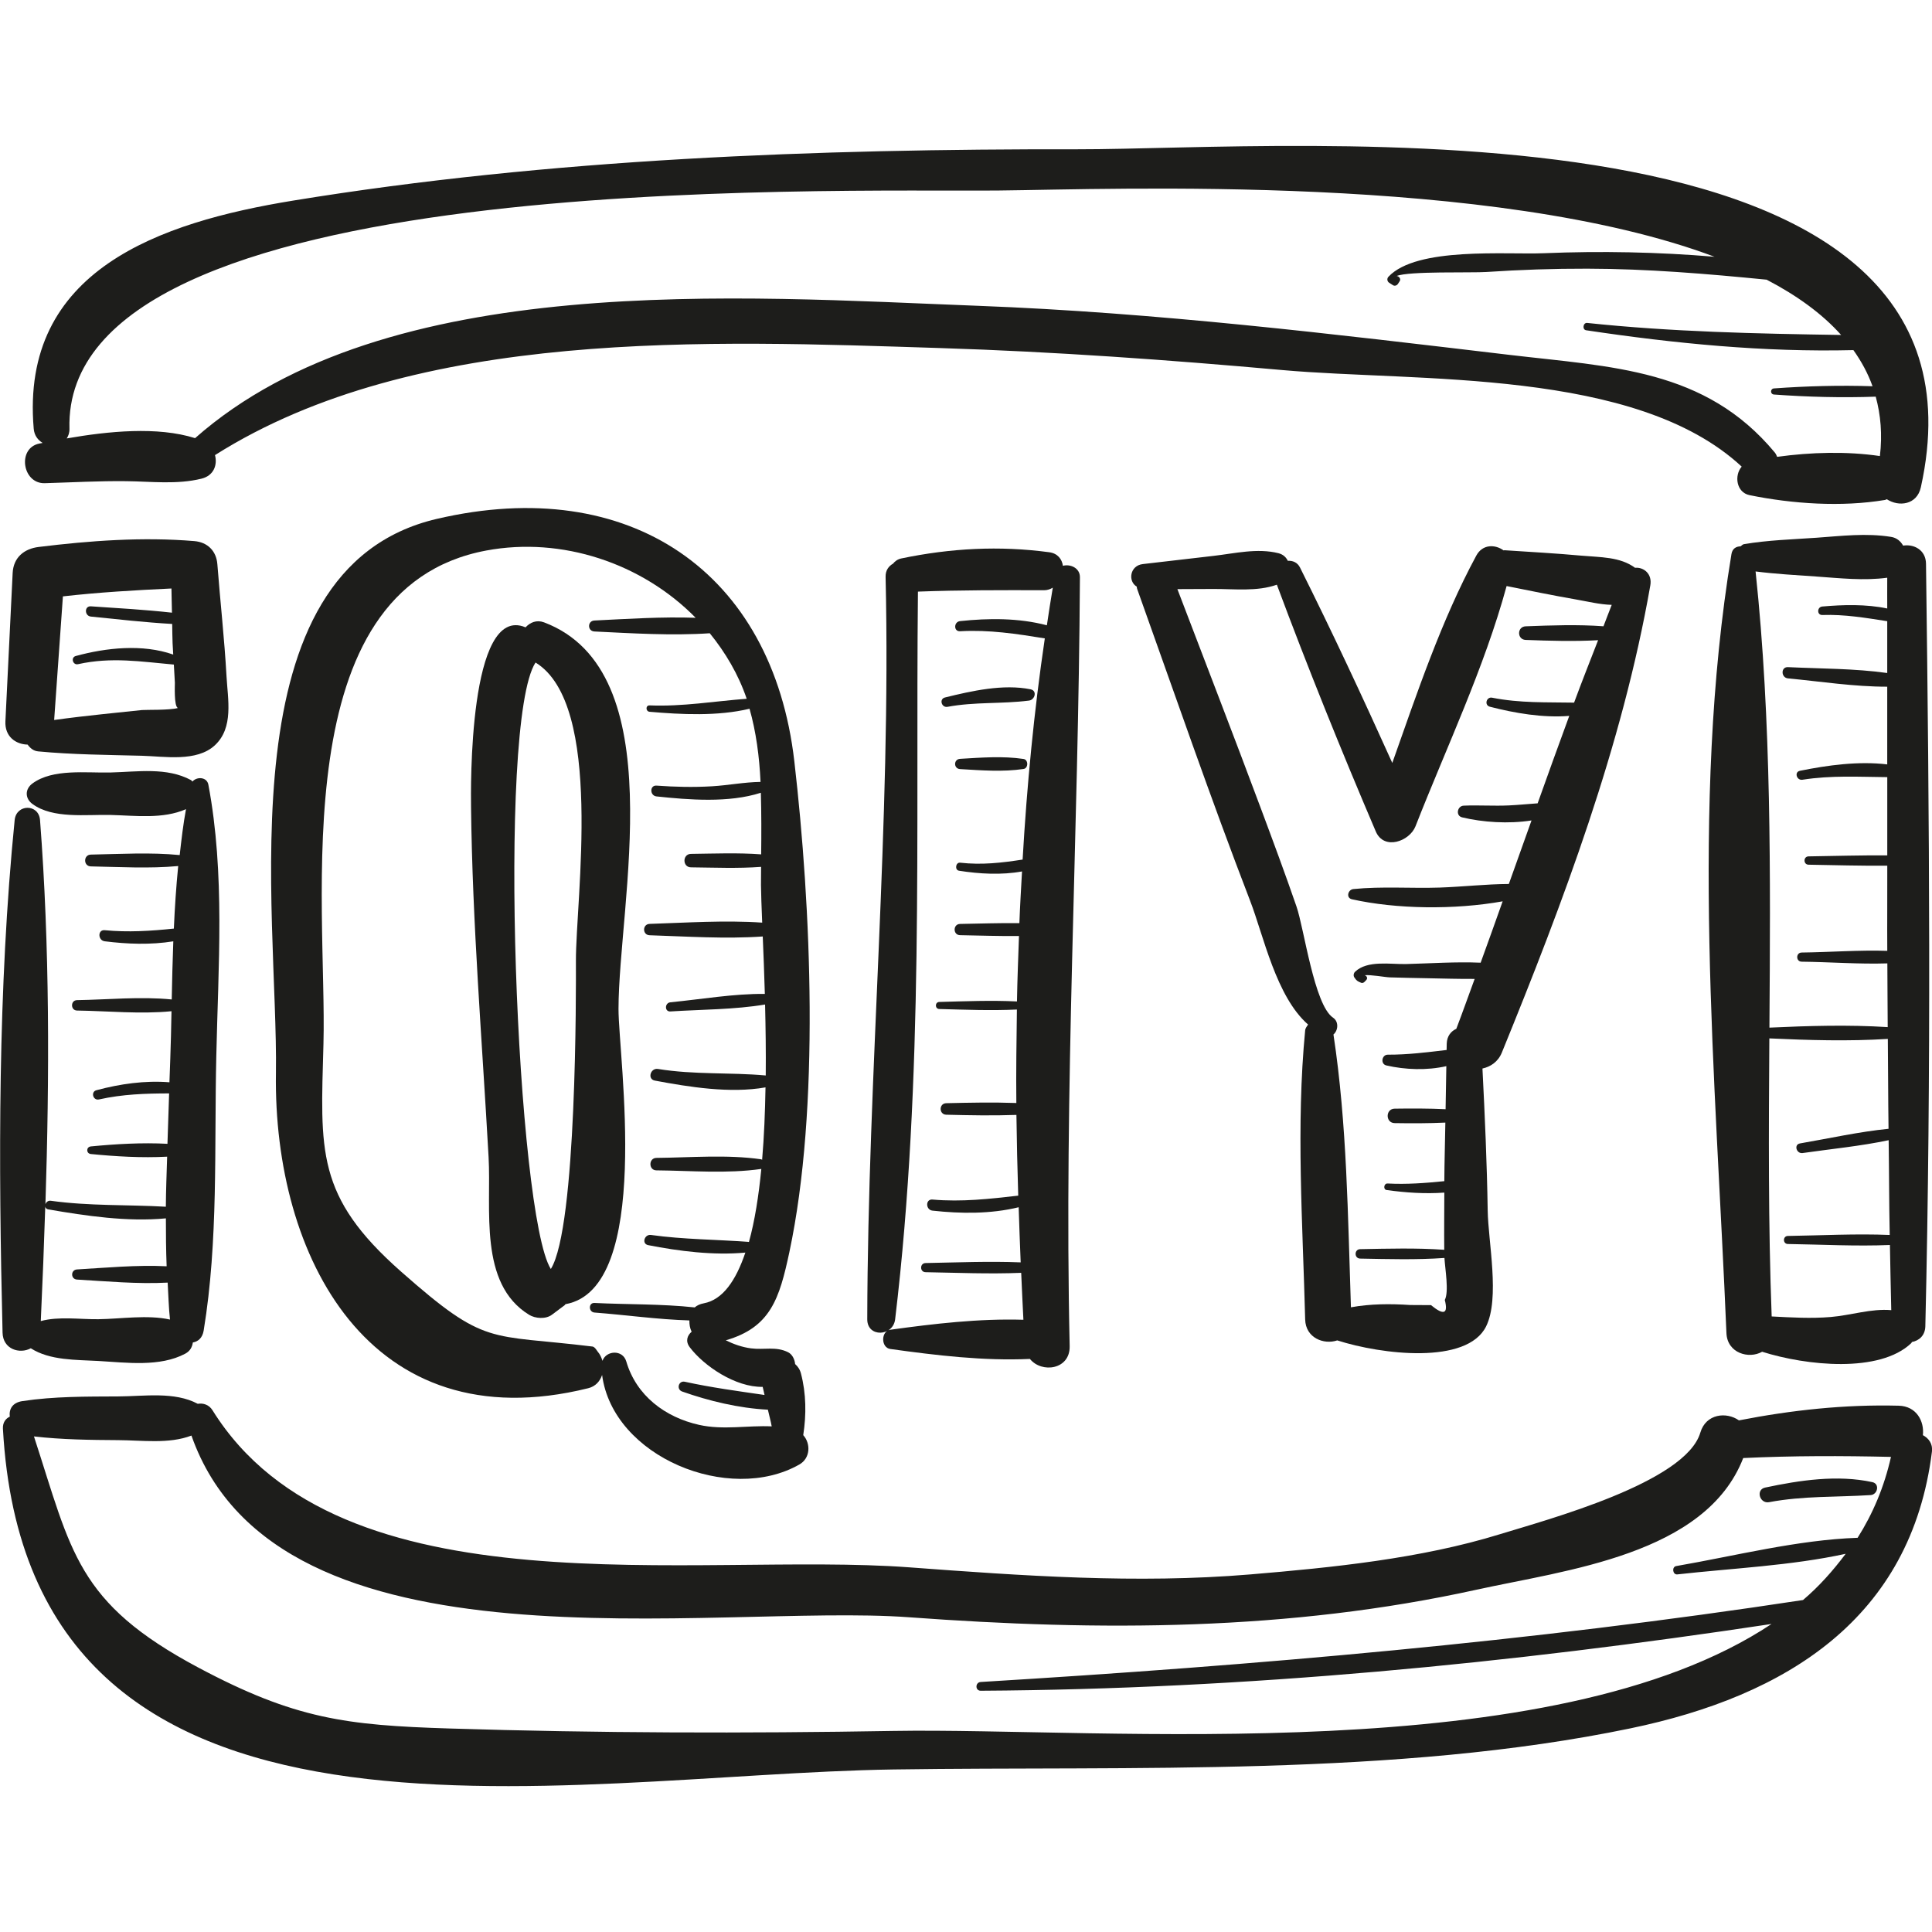
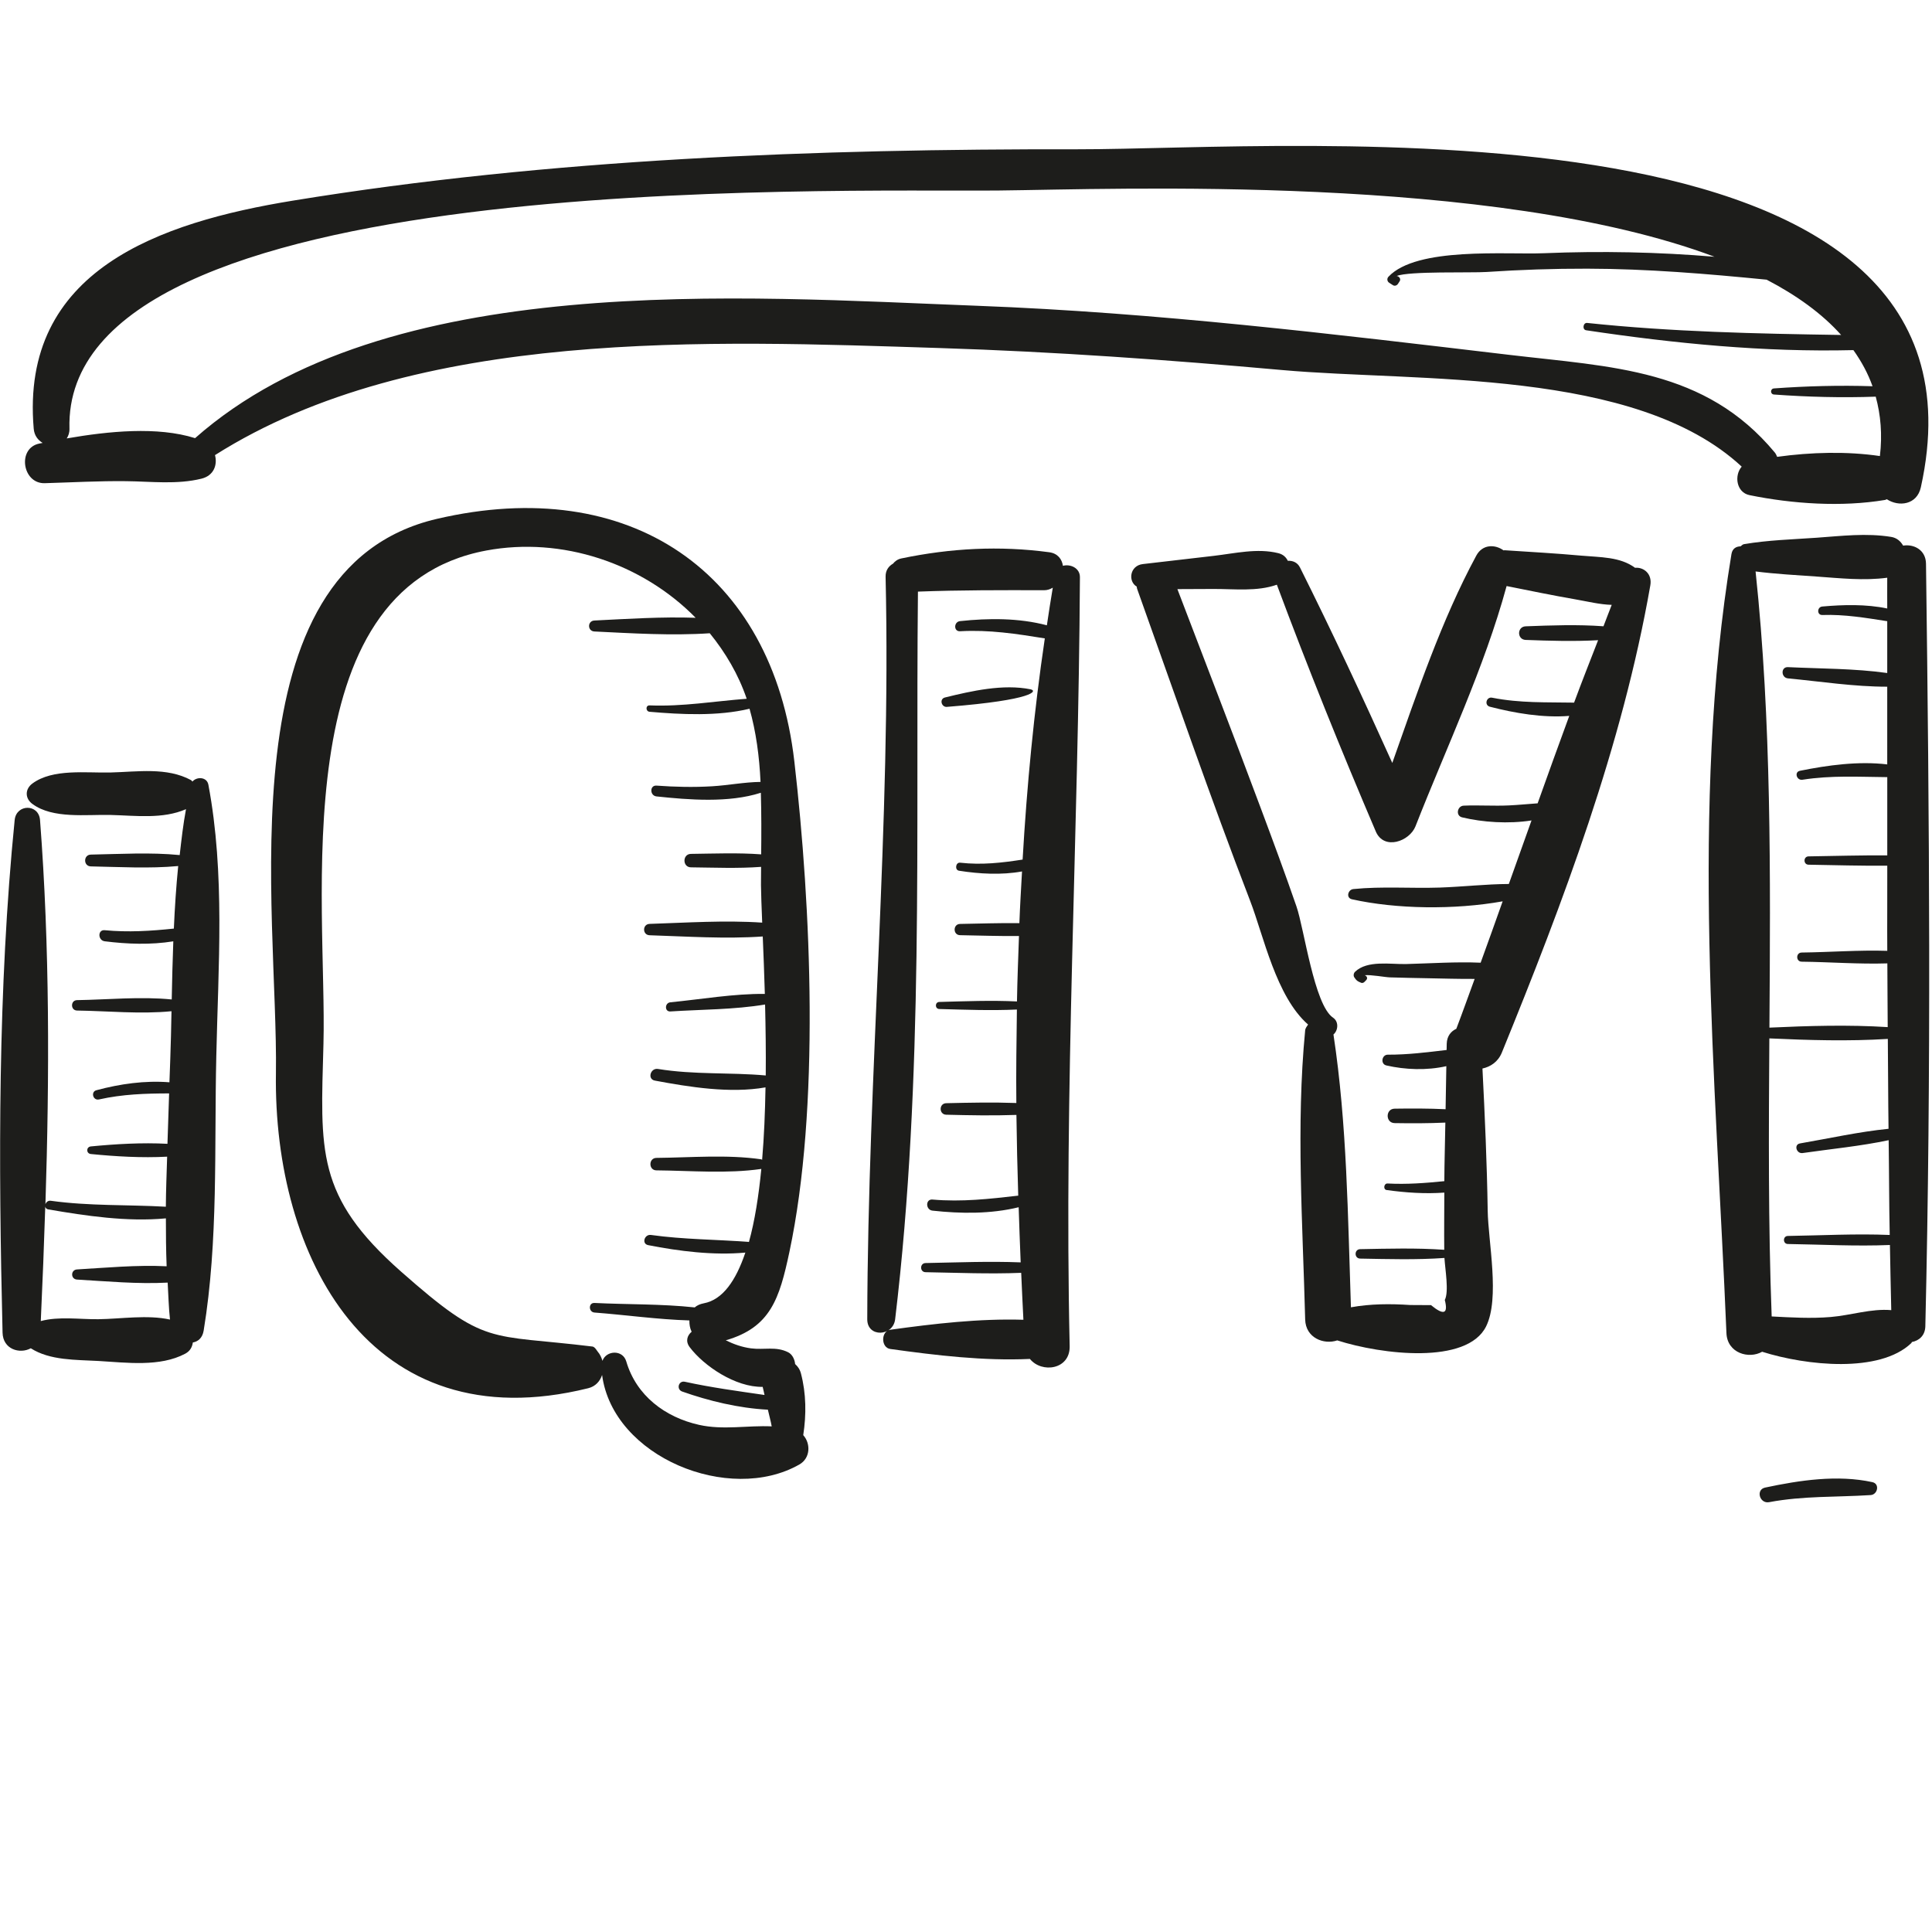
<svg xmlns="http://www.w3.org/2000/svg" height="800px" width="800px" version="1.1" id="Capa_1" viewBox="0 0 48.985 48.985" xml:space="preserve">
  <g>
-     <path style="fill:#1D1D1B;" d="M5.743,17.144c-0.053-0.95-0.159-1.891-0.232-2.839c-0.026-0.337-0.249-0.558-0.586-0.586   c-1.311-0.109-2.642-0.011-3.945,0.149c-0.368,0.045-0.639,0.266-0.659,0.658c-0.061,1.254-0.123,2.508-0.184,3.762   c-0.019,0.39,0.263,0.584,0.563,0.591c0.064,0.088,0.148,0.161,0.267,0.172c0.874,0.083,1.756,0.088,2.633,0.111   c0.567,0.015,1.385,0.164,1.848-0.266C5.929,18.449,5.776,17.733,5.743,17.144z M3.599,18.003   c-0.329,0.033-0.658,0.068-0.987,0.103c-0.414,0.044-0.827,0.092-1.239,0.149c0.074-1.045,0.148-2.089,0.222-3.134   c0.916-0.104,1.832-0.157,2.752-0.2c0.002,0.204,0.01,0.409,0.013,0.613c-0.683-0.076-1.37-0.115-2.056-0.161   c-0.169-0.011-0.164,0.243,0,0.26c0.687,0.07,1.373,0.148,2.062,0.187c0.004,0.163,0.002,0.326,0.01,0.489   c0.005,0.096,0.011,0.191,0.016,0.287c-0.778-0.273-1.7-0.174-2.472,0.037C1.788,16.67,1.845,16.87,1.979,16.84   c0.85-0.188,1.596-0.064,2.429,0.01c0.009,0.154,0.017,0.308,0.026,0.461c0.002,0.033-0.028,0.596,0.076,0.64   C4.292,18.011,3.703,17.993,3.599,18.003z" />
    <path style="fill:#1D1D1B;" d="M5.283,19.894c-0.037-0.196-0.291-0.209-0.404-0.078c-0.014-0.011-0.02-0.028-0.036-0.037   c-0.615-0.332-1.356-0.21-2.036-0.193c-0.624,0.016-1.465-0.104-1.985,0.279c-0.192,0.142-0.192,0.378,0,0.519   c0.519,0.383,1.365,0.263,1.985,0.279c0.635,0.016,1.319,0.11,1.909-0.147c-0.072,0.385-0.116,0.775-0.16,1.164   c-0.746-0.073-1.505-0.026-2.253-0.012c-0.192,0.004-0.193,0.295,0,0.299c0.735,0.014,1.481,0.059,2.215-0.009   c-0.052,0.527-0.087,1.056-0.11,1.586c-0.583,0.061-1.159,0.098-1.753,0.041c-0.182-0.018-0.176,0.259,0,0.281   c0.578,0.072,1.166,0.093,1.739,0.001c-0.018,0.492-0.031,0.983-0.04,1.474c-0.785-0.079-1.621,0.005-2.4,0.017   c-0.17,0.002-0.17,0.261,0,0.264c0.778,0.011,1.611,0.095,2.394,0.017c-0.004,0.208-0.008,0.416-0.013,0.624   c-0.009,0.389-0.025,0.785-0.039,1.178c-0.623-0.049-1.246,0.039-1.851,0.201c-0.151,0.04-0.087,0.268,0.065,0.234   c0.596-0.133,1.178-0.152,1.778-0.153c-0.015,0.427-0.027,0.85-0.042,1.278c-0.645-0.035-1.32,0.006-1.941,0.066   c-0.124,0.012-0.124,0.181,0,0.193c0.619,0.061,1.291,0.102,1.933,0.067c-0.013,0.423-0.03,0.846-0.033,1.269   c-0.973-0.055-1.941-0.015-2.918-0.151c-0.069-0.01-0.119,0.037-0.135,0.09c0.103-3.25,0.11-6.536-0.137-9.743   c-0.032-0.417-0.602-0.411-0.643,0c-0.427,4.274-0.412,8.705-0.307,12.998c0.01,0.422,0.435,0.548,0.716,0.395   c0.485,0.312,1.152,0.29,1.716,0.322c0.712,0.041,1.557,0.157,2.2-0.185c0.129-0.069,0.176-0.174,0.193-0.284   c0.131-0.023,0.243-0.114,0.274-0.301c0.375-2.281,0.267-4.639,0.32-6.947C5.533,24.496,5.71,22.159,5.283,19.894z M2.494,33.448   c-0.47,0.006-1-0.077-1.46,0.047c0.045-0.976,0.084-1.959,0.115-2.945c-0.01,0.05,0.009,0.102,0.076,0.114   c0.951,0.164,2,0.32,2.981,0.227c0,0.406,0.003,0.811,0.019,1.215c-0.754-0.038-1.551,0.038-2.272,0.08   c-0.165,0.01-0.165,0.247,0,0.257c0.73,0.042,1.536,0.118,2.298,0.077c0.019,0.312,0.025,0.627,0.059,0.937   C3.737,33.33,3.065,33.441,2.494,33.448z" />
    <path style="fill:#1D1D1B;" d="M27.316,3.785c-6.607-0.01-13.358,0.235-19.89,1.302c-3.37,0.55-6.919,1.759-6.571,5.784   c0.015,0.173,0.108,0.288,0.226,0.359c-0.026,0.005-0.056,0.01-0.082,0.016c-0.568,0.112-0.436,1.022,0.136,1.005   c0.688-0.02,1.376-0.059,2.065-0.051c0.637,0.007,1.288,0.09,1.91-0.064c0.314-0.078,0.406-0.352,0.341-0.597   c5.115-3.236,12.556-2.899,18.393-2.714c2.891,0.092,5.781,0.299,8.661,0.557c3.448,0.309,8.958-0.056,11.655,2.449   c-0.195,0.224-0.136,0.655,0.198,0.723c1.089,0.222,2.336,0.306,3.436,0.122c0.018-0.003,0.03-0.014,0.046-0.018   c0.3,0.197,0.763,0.146,0.862-0.302C50.947,2.206,32.783,3.793,27.316,3.785z M47.664,11.563c-0.837-0.123-1.744-0.099-2.605,0.02   c-0.017-0.037-0.031-0.075-0.06-0.11c-1.766-2.125-4.123-2.167-6.733-2.476c-4.477-0.53-8.952-1.072-13.461-1.243   C18.806,7.526,9.799,6.825,4.946,11.109c-0.954-0.301-2.195-0.177-3.254,0.007c0.042-0.066,0.072-0.144,0.069-0.246   c-0.188-6.606,19.28-5.996,23.574-6.04c2.938-0.03,12.52-0.426,18.136,1.68c-1.437-0.121-2.88-0.149-4.323-0.09   c-0.967,0.04-3.225-0.168-3.944,0.596c-0.045,0.047-0.035,0.12,0.02,0.155c0.031,0.02,0.062,0.04,0.094,0.06   c0.043,0.028,0.1,0.007,0.126-0.033c0.015-0.022,0.029-0.045,0.044-0.068c0.039-0.06-0.018-0.128-0.077-0.132   c0.31-0.128,1.902-0.076,2.277-0.102c0.852-0.057,1.704-0.086,2.557-0.084c1.524,0.003,3.032,0.13,4.547,0.279   c0.761,0.397,1.405,0.86,1.889,1.402c-2.152-0.033-4.291-0.078-6.439-0.305c-0.105-0.011-0.131,0.171-0.025,0.186   c2.237,0.335,4.509,0.559,6.775,0.503c0.203,0.286,0.369,0.589,0.485,0.916c-0.83-0.027-1.672-0.005-2.498,0.055   c-0.099,0.007-0.1,0.148,0,0.155c0.853,0.062,1.722,0.085,2.579,0.054C47.684,10.519,47.729,11.017,47.664,11.563z" />
    <path style="fill:#1D1D1B;" d="M48.833,14.293c-0.005-0.354-0.311-0.503-0.58-0.459c-0.063-0.111-0.161-0.198-0.303-0.221   c-0.63-0.102-1.258-0.024-1.892,0.021c-0.614,0.043-1.233,0.06-1.841,0.163c-0.038,0.007-0.057,0.037-0.086,0.055   c-0.107,0.003-0.207,0.051-0.231,0.198c-1.055,6.375-0.393,13.322-0.127,19.75c0.021,0.511,0.57,0.664,0.905,0.473   c1.124,0.355,2.978,0.548,3.781-0.218c0.009-0.009,0.009-0.02,0.017-0.029c0.177-0.033,0.334-0.161,0.34-0.398   C48.969,27.181,48.918,20.738,48.833,14.293z M44.512,14.489c0.513,0.065,1.03,0.093,1.546,0.129   c0.601,0.042,1.195,0.11,1.792,0.03c-0.002,0.26,0,0.52,0,0.78c-0.537-0.113-1.119-0.097-1.647-0.05   c-0.135,0.012-0.14,0.219,0,0.215c0.567-0.019,1.101,0.073,1.647,0.157c0.001,0.438,0,0.876,0,1.314   c-0.828-0.116-1.687-0.109-2.517-0.149c-0.185-0.009-0.179,0.268,0,0.285c0.829,0.079,1.68,0.212,2.517,0.211   c0.002,0.656-0.002,1.313,0,1.97c-0.728-0.087-1.511,0.02-2.213,0.162c-0.151,0.03-0.084,0.25,0.063,0.227   c0.732-0.115,1.428-0.072,2.151-0.066c0.002,0.661-0.002,1.323,0,1.984c-0.665-0.005-1.332,0.015-1.996,0.025   c-0.136,0.002-0.136,0.209,0,0.211c0.663,0.011,1.331,0.031,1.996,0.025c0.003,0.72-0.005,1.44,0,2.159   c-0.721-0.023-1.46,0.035-2.171,0.043c-0.149,0.002-0.15,0.23,0,0.232c0.711,0.008,1.451,0.066,2.173,0.043   c0.004,0.538,0.004,1.077,0.009,1.616c-0.991-0.063-2.008-0.033-2.999,0.013C44.89,22.176,44.916,18.286,44.512,14.489z    M46.418,33.392c-0.504,0.042-1,0.012-1.498-0.014c-0.088-2.33-0.075-4.688-0.059-7.05c0.993,0.046,2.012,0.076,3.004,0.013   c0.008,0.76,0.007,1.519,0.018,2.279c-0.752,0.075-1.505,0.244-2.245,0.371c-0.162,0.028-0.091,0.267,0.067,0.244   c0.72-0.104,1.464-0.174,2.181-0.326c0.012,0.801,0.01,1.602,0.027,2.403c-0.858-0.036-1.725,0.012-2.583,0.025   c-0.131,0.002-0.131,0.202,0,0.204c0.86,0.013,1.729,0.061,2.588,0.025c0.012,0.551,0.019,1.101,0.034,1.652   C47.448,33.173,46.925,33.35,46.418,33.392z" />
-     <path style="fill:#1D1D1B;" d="M48.754,36.388c0.039-0.349-0.159-0.735-0.612-0.747c-1.366-0.035-2.715,0.111-4.052,0.372   c-0.315-0.222-0.837-0.172-0.979,0.311c-0.374,1.266-3.869,2.202-5.09,2.578c-2.001,0.617-4.243,0.843-6.323,1.017   c-2.885,0.241-5.769,0.034-8.648-0.18c-5.405-0.401-14.414,1.229-17.662-3.982c-0.089-0.143-0.237-0.187-0.374-0.164   c-0.593-0.316-1.357-0.19-2.016-0.187c-0.812,0.004-1.624-0.003-2.428,0.118c-0.262,0.039-0.345,0.211-0.322,0.395   c-0.106,0.049-0.182,0.151-0.174,0.305c0.647,11.729,14.16,8.764,22.584,8.64c6.042-0.089,12.738,0.192,18.68-1.042   c3.958-0.822,7.12-2.787,7.646-7.022C49.006,36.605,48.901,36.466,48.754,36.388z M47.099,38.99   c-1.525,0.053-3.103,0.458-4.599,0.717c-0.118,0.02-0.092,0.224,0.028,0.211c1.393-0.156,2.883-0.22,4.268-0.522   c-0.318,0.424-0.669,0.822-1.081,1.172c-6.924,1.056-13.862,1.655-20.85,2.078c-0.141,0.009-0.144,0.222,0,0.222   c6.725-0.039,13.408-0.69,20.052-1.693c-5.566,3.704-16.932,2.622-22.261,2.712c-3.754,0.064-7.51,0.056-11.263-0.062   c-2.611-0.082-3.913-0.238-6.367-1.546c-3.088-1.646-3.209-2.932-4.165-5.859c0.709,0.081,1.422,0.09,2.136,0.094   c0.602,0.003,1.289,0.103,1.857-0.116c2.196,6.243,13.235,4.243,18.196,4.607c4.843,0.356,9.622,0.35,14.385-0.698   c2.264-0.499,5.813-0.884,6.764-3.339c1.249-0.059,2.496-0.058,3.746-0.029C47.773,37.702,47.484,38.382,47.099,38.99z" />
-     <path style="fill:#1D1D1B;" d="M13.795,15.78c-0.187-0.071-0.353,0-0.47,0.126c-1.454-0.615-1.387,4.136-1.382,4.551   c0.034,2.962,0.281,5.925,0.445,8.882c0.073,1.319-0.26,3.204,1.025,3.996c0.159,0.098,0.424,0.117,0.58,0   c0.109-0.081,0.218-0.163,0.326-0.244c0.009-0.007,0.01-0.017,0.018-0.024c2.22-0.393,1.345-6.248,1.345-7.483   C15.685,22.897,17.074,17.021,13.795,15.78z M13.966,32.175c-0.858-1.355-1.375-13.854-0.388-15.377   c1.738,1.062,1.019,5.995,1.024,7.571C14.604,25.066,14.628,31.117,13.966,32.175z" />
    <path style="fill:#1D1D1B;" d="M20.307,34.821c-0.028-0.106-0.083-0.178-0.147-0.236c-0.011-0.123-0.075-0.247-0.175-0.298   c-0.313-0.158-0.606-0.056-0.943-0.1c-0.228-0.03-0.439-0.105-0.64-0.204c1.135-0.328,1.36-1.054,1.612-2.235   c0.778-3.658,0.552-8.753,0.126-12.446c-0.553-4.798-4.17-7.288-9.064-6.146c-5.433,1.268-4.019,9.958-4.08,14.053   c-0.069,4.639,2.366,9.363,7.917,7.989c0.19-0.047,0.301-0.181,0.353-0.336c0.276,2.082,3.225,3.28,5.001,2.27   c0.283-0.161,0.291-0.531,0.099-0.745C20.446,35.867,20.442,35.333,20.307,34.821z M17.726,36.127   c-0.863-0.192-1.593-0.742-1.847-1.608c-0.09-0.307-0.509-0.282-0.604-0.016c-0.025-0.082-0.06-0.163-0.119-0.231   c-0.016-0.018-0.073-0.123-0.133-0.131c-2.653-0.325-2.685,0.014-4.852-1.898c-2.174-1.918-2.043-3.061-1.97-5.774   c0.096-3.542-1.039-11.548,4.131-12.511c1.911-0.356,3.943,0.318,5.306,1.706c-0.853-0.03-1.735,0.028-2.568,0.069   c-0.179,0.009-0.179,0.269,0,0.278c0.951,0.046,1.963,0.11,2.926,0.045c0.396,0.488,0.724,1.038,0.936,1.661   c-0.822,0.062-1.623,0.202-2.462,0.168c-0.105-0.004-0.102,0.153,0,0.162c0.801,0.069,1.726,0.117,2.534-0.077   c0.166,0.583,0.249,1.211,0.279,1.855c-0.41,0.005-0.821,0.087-1.231,0.111c-0.47,0.028-0.937,0.017-1.406-0.017   c-0.178-0.013-0.173,0.256,0,0.274c0.814,0.086,1.831,0.17,2.645-0.093c0.015,0.524,0.014,1.051,0.008,1.562   c-0.591-0.044-1.188-0.019-1.78-0.012c-0.219,0.002-0.22,0.339,0,0.341c0.591,0.006,1.188,0.032,1.778-0.012   c-0.001,0.153-0.004,0.314-0.003,0.462c0.002,0.22,0.015,0.556,0.031,0.952c-0.942-0.064-1.924,0.002-2.855,0.032   c-0.185,0.006-0.186,0.282,0,0.288c0.935,0.03,1.923,0.097,2.869,0.031c0.018,0.433,0.038,0.92,0.053,1.456   c-0.792-0.007-1.607,0.136-2.395,0.213c-0.146,0.014-0.151,0.242,0,0.232c0.791-0.051,1.618-0.045,2.401-0.176   c0.014,0.575,0.023,1.182,0.017,1.799c-0.908-0.082-1.816-0.015-2.732-0.165c-0.191-0.031-0.276,0.258-0.081,0.295   c0.872,0.163,1.908,0.331,2.807,0.172c-0.011,0.623-0.035,1.247-0.086,1.838c-0.008-0.004-0.012-0.013-0.022-0.014   c-0.868-0.125-1.782-0.044-2.657-0.036c-0.204,0.002-0.204,0.315,0,0.316c0.875,0.008,1.789,0.089,2.657-0.036   c0.001,0,0.001-0.001,0.002-0.001c-0.067,0.684-0.166,1.32-0.314,1.852c-0.829-0.064-1.653-0.061-2.484-0.177   c-0.166-0.023-0.243,0.224-0.071,0.258c0.78,0.153,1.652,0.264,2.464,0.189c-0.239,0.707-0.573,1.197-1.055,1.286   c-0.096,0.018-0.172,0.054-0.229,0.104c-0.84-0.091-1.718-0.072-2.541-0.113c-0.157-0.008-0.154,0.231,0,0.243   c0.78,0.059,1.602,0.176,2.406,0.2c-0.002,0.097,0.012,0.196,0.057,0.287c-0.111,0.093-0.163,0.24-0.049,0.391   c0.357,0.475,1.162,1.021,1.85,1.006c0.019,0.069,0.03,0.137,0.047,0.206c-0.674-0.098-1.347-0.188-2.019-0.335   c-0.162-0.036-0.224,0.193-0.068,0.248c0.668,0.236,1.433,0.423,2.172,0.46c0.031,0.141,0.072,0.282,0.097,0.423   C18.961,36.136,18.337,36.264,17.726,36.127z" />
    <path style="fill:#1D1D1B;" d="M27.381,14.634c0.001-0.234-0.244-0.339-0.431-0.288c-0.025-0.17-0.133-0.315-0.346-0.344   c-1.264-0.17-2.502-0.103-3.751,0.157c-0.095,0.02-0.161,0.071-0.212,0.133c-0.109,0.063-0.191,0.169-0.187,0.333   c0.143,6.274-0.451,12.549-0.465,18.825c-0.001,0.467,0.654,0.439,0.707,0c0.736-6.156,0.515-12.274,0.578-18.45   c1.067-0.04,2.131-0.038,3.199-0.035c0.084,0,0.156-0.027,0.22-0.065c-0.055,0.316-0.101,0.636-0.15,0.954   c-0.712-0.188-1.476-0.183-2.201-0.106c-0.161,0.017-0.168,0.266,0,0.257c0.738-0.042,1.427,0.065,2.149,0.181   c-0.274,1.848-0.454,3.722-0.563,5.608c-0.529,0.082-1.034,0.141-1.584,0.079c-0.115-0.013-0.143,0.186-0.028,0.204   c0.519,0.081,1.072,0.113,1.597,0.018c-0.024,0.437-0.051,0.873-0.067,1.311c-0.501-0.007-1.006,0.012-1.504,0.02   c-0.183,0.003-0.184,0.282,0,0.285c0.495,0.008,0.996,0.027,1.494,0.021c-0.019,0.553-0.042,1.105-0.051,1.659   c-0.656-0.031-1.312-0.005-1.969,0.013c-0.115,0.003-0.116,0.176,0,0.179c0.656,0.018,1.311,0.043,1.967,0.013   c-0.01,0.79-0.023,1.581-0.014,2.37c-0.592-0.021-1.187-0.009-1.778,0.005c-0.188,0.005-0.188,0.287,0,0.292   c0.593,0.015,1.187,0.026,1.78,0.005c0.009,0.684,0.024,1.366,0.046,2.047c-0.728,0.083-1.431,0.164-2.174,0.099   c-0.182-0.016-0.177,0.262,0,0.281c0.716,0.079,1.476,0.087,2.185-0.086c0.016,0.466,0.03,0.933,0.051,1.398   c-0.802-0.032-1.612,0.002-2.412,0.017c-0.149,0.003-0.15,0.229,0,0.232c0.805,0.014,1.618,0.049,2.425,0.016   c0.019,0.397,0.034,0.796,0.056,1.19c-1.123-0.034-2.266,0.1-3.374,0.253c-0.242,0.033-0.242,0.455,0,0.488   c1.162,0.161,2.363,0.306,3.539,0.252c0.298,0.37,1.022,0.274,1.008-0.325C26.974,27.609,27.345,21.146,27.381,14.634z" />
    <path style="fill:#1D1D1B;" d="M41.456,14.396c-0.381-0.282-0.886-0.265-1.364-0.308c-0.646-0.059-1.295-0.094-1.942-0.137   c-0.01-0.001-0.018,0.004-0.028,0.004c-0.213-0.156-0.533-0.161-0.691,0.132c-0.885,1.64-1.499,3.474-2.13,5.257   c-0.751-1.666-1.523-3.32-2.341-4.957c-0.064-0.128-0.186-0.176-0.308-0.168c-0.043-0.087-0.113-0.161-0.238-0.193   c-0.536-0.134-1.102,0.005-1.645,0.068c-0.598,0.069-1.196,0.139-1.794,0.208c-0.329,0.038-0.382,0.437-0.153,0.572   c0.004,0.018,0.001,0.033,0.008,0.052c0.945,2.641,1.858,5.297,2.867,7.915c0.342,0.886,0.656,2.426,1.469,3.136   c-0.03,0.046-0.068,0.088-0.074,0.147c-0.234,2.427-0.062,4.899,0,7.331c0.012,0.468,0.473,0.645,0.813,0.53   c1.126,0.361,3.289,0.621,3.774-0.354c0.355-0.713,0.053-2.153,0.041-2.937c-0.019-1.201-0.072-2.402-0.133-3.602   c0.204-0.045,0.395-0.167,0.492-0.405c1.554-3.81,3.053-7.779,3.764-11.844C41.896,14.548,41.674,14.376,41.456,14.396z    M37.776,17.919c0.635,0.163,1.342,0.286,2.012,0.232c-0.271,0.737-0.538,1.476-0.802,2.217c-0.242,0.016-0.484,0.042-0.728,0.053   c-0.382,0.018-0.764-0.01-1.146,0.006c-0.165,0.007-0.212,0.256-0.04,0.297c0.52,0.125,1.174,0.17,1.759,0.078   c-0.191,0.537-0.384,1.074-0.575,1.611c-0.583,0.003-1.171,0.071-1.752,0.091c-0.727,0.024-1.468-0.035-2.191,0.038   c-0.137,0.014-0.192,0.224-0.035,0.259c1.12,0.25,2.598,0.271,3.821,0.052c-0.185,0.519-0.369,1.039-0.558,1.556   c-0.627-0.027-1.269,0.018-1.89,0.034c-0.396,0.01-0.985-0.103-1.295,0.197c-0.035,0.034-0.047,0.099-0.018,0.141   c0.06,0.088,0.075,0.096,0.175,0.138c0.026,0.011,0.062-0.002,0.08-0.021c0.015-0.015,0.03-0.031,0.045-0.046   c0.05-0.051,0.014-0.11-0.038-0.125c0.157-0.018,0.514,0.05,0.638,0.054c0.32,0.01,0.64,0.016,0.961,0.022   c0.393,0.007,0.792,0.02,1.19,0.017c-0.155,0.422-0.305,0.845-0.465,1.265c-0.132,0.06-0.237,0.182-0.243,0.377   c-0.002,0.053-0.001,0.107-0.003,0.16c-0.495,0.058-0.981,0.121-1.491,0.119c-0.154-0.001-0.192,0.237-0.037,0.273   c0.478,0.109,1.024,0.131,1.521,0.018c-0.006,0.364-0.013,0.728-0.019,1.092c-0.43-0.021-0.859-0.02-1.292-0.014   c-0.235,0.003-0.236,0.362,0,0.366c0.431,0.007,0.857,0.007,1.286-0.013c-0.007,0.495-0.024,0.99-0.026,1.485   c-0.477,0.048-0.953,0.085-1.44,0.059c-0.093-0.005-0.117,0.153-0.022,0.166c0.484,0.067,0.975,0.1,1.462,0.065   c-0.001,0.483-0.007,0.967-0.002,1.45c-0.711-0.05-1.42-0.029-2.132-0.016c-0.154,0.003-0.154,0.236,0,0.239   c0.714,0.013,1.425,0.034,2.137-0.016c0.017,0.285,0.118,0.856,0.009,1.065c0.09,0.354-0.026,0.397-0.35,0.131l-0.529-0.003   c-0.5-0.034-1.01-0.031-1.501,0.058c-0.079-2.303-0.097-4.637-0.443-6.917c0.117-0.099,0.143-0.323-0.011-0.427   c-0.478-0.322-0.732-2.258-0.927-2.82c-0.289-0.837-0.598-1.669-0.908-2.499c-0.691-1.853-1.406-3.698-2.111-5.546l0.915-0.004   c0.53-0.002,1.104,0.07,1.607-0.108c0.785,2.107,1.625,4.188,2.508,6.256c0.208,0.488,0.857,0.251,1.007-0.131   c0.78-1.991,1.746-4.018,2.31-6.091c0.58,0.116,1.159,0.236,1.742,0.337c0.306,0.053,0.619,0.132,0.923,0.14   c-0.072,0.18-0.138,0.362-0.209,0.543c-0.654-0.048-1.32-0.024-1.973,0.001c-0.222,0.009-0.222,0.336,0,0.345   c0.607,0.023,1.226,0.041,1.837,0.007c-0.205,0.527-0.413,1.052-0.609,1.583c-0.702-0.013-1.366,0.015-2.072-0.124   C37.689,17.655,37.623,17.879,37.776,17.919z" />
-     <path style="fill:#1D1D1B;" d="M25.951,19.243c-0.525-0.079-1.08-0.034-1.609-0.003c-0.167,0.01-0.168,0.25,0,0.26   c0.53,0.031,1.083,0.076,1.609-0.003C26.076,19.479,26.077,19.262,25.951,19.243z" />
-     <path style="fill:#1D1D1B;" d="M26.129,17.477c-0.692-0.14-1.493,0.041-2.169,0.207c-0.155,0.038-0.088,0.266,0.065,0.237   c0.693-0.129,1.375-0.07,2.065-0.158C26.238,17.745,26.306,17.513,26.129,17.477z" />
+     <path style="fill:#1D1D1B;" d="M26.129,17.477c-0.692-0.14-1.493,0.041-2.169,0.207c-0.155,0.038-0.088,0.266,0.065,0.237   C26.238,17.745,26.306,17.513,26.129,17.477z" />
    <path style="fill:#1D1D1B;" d="M47.473,37.579c-0.885-0.193-1.845-0.048-2.72,0.138c-0.242,0.052-0.139,0.415,0.102,0.37   c0.865-0.163,1.704-0.124,2.574-0.18C47.607,37.896,47.667,37.621,47.473,37.579z" />
  </g>
</svg>